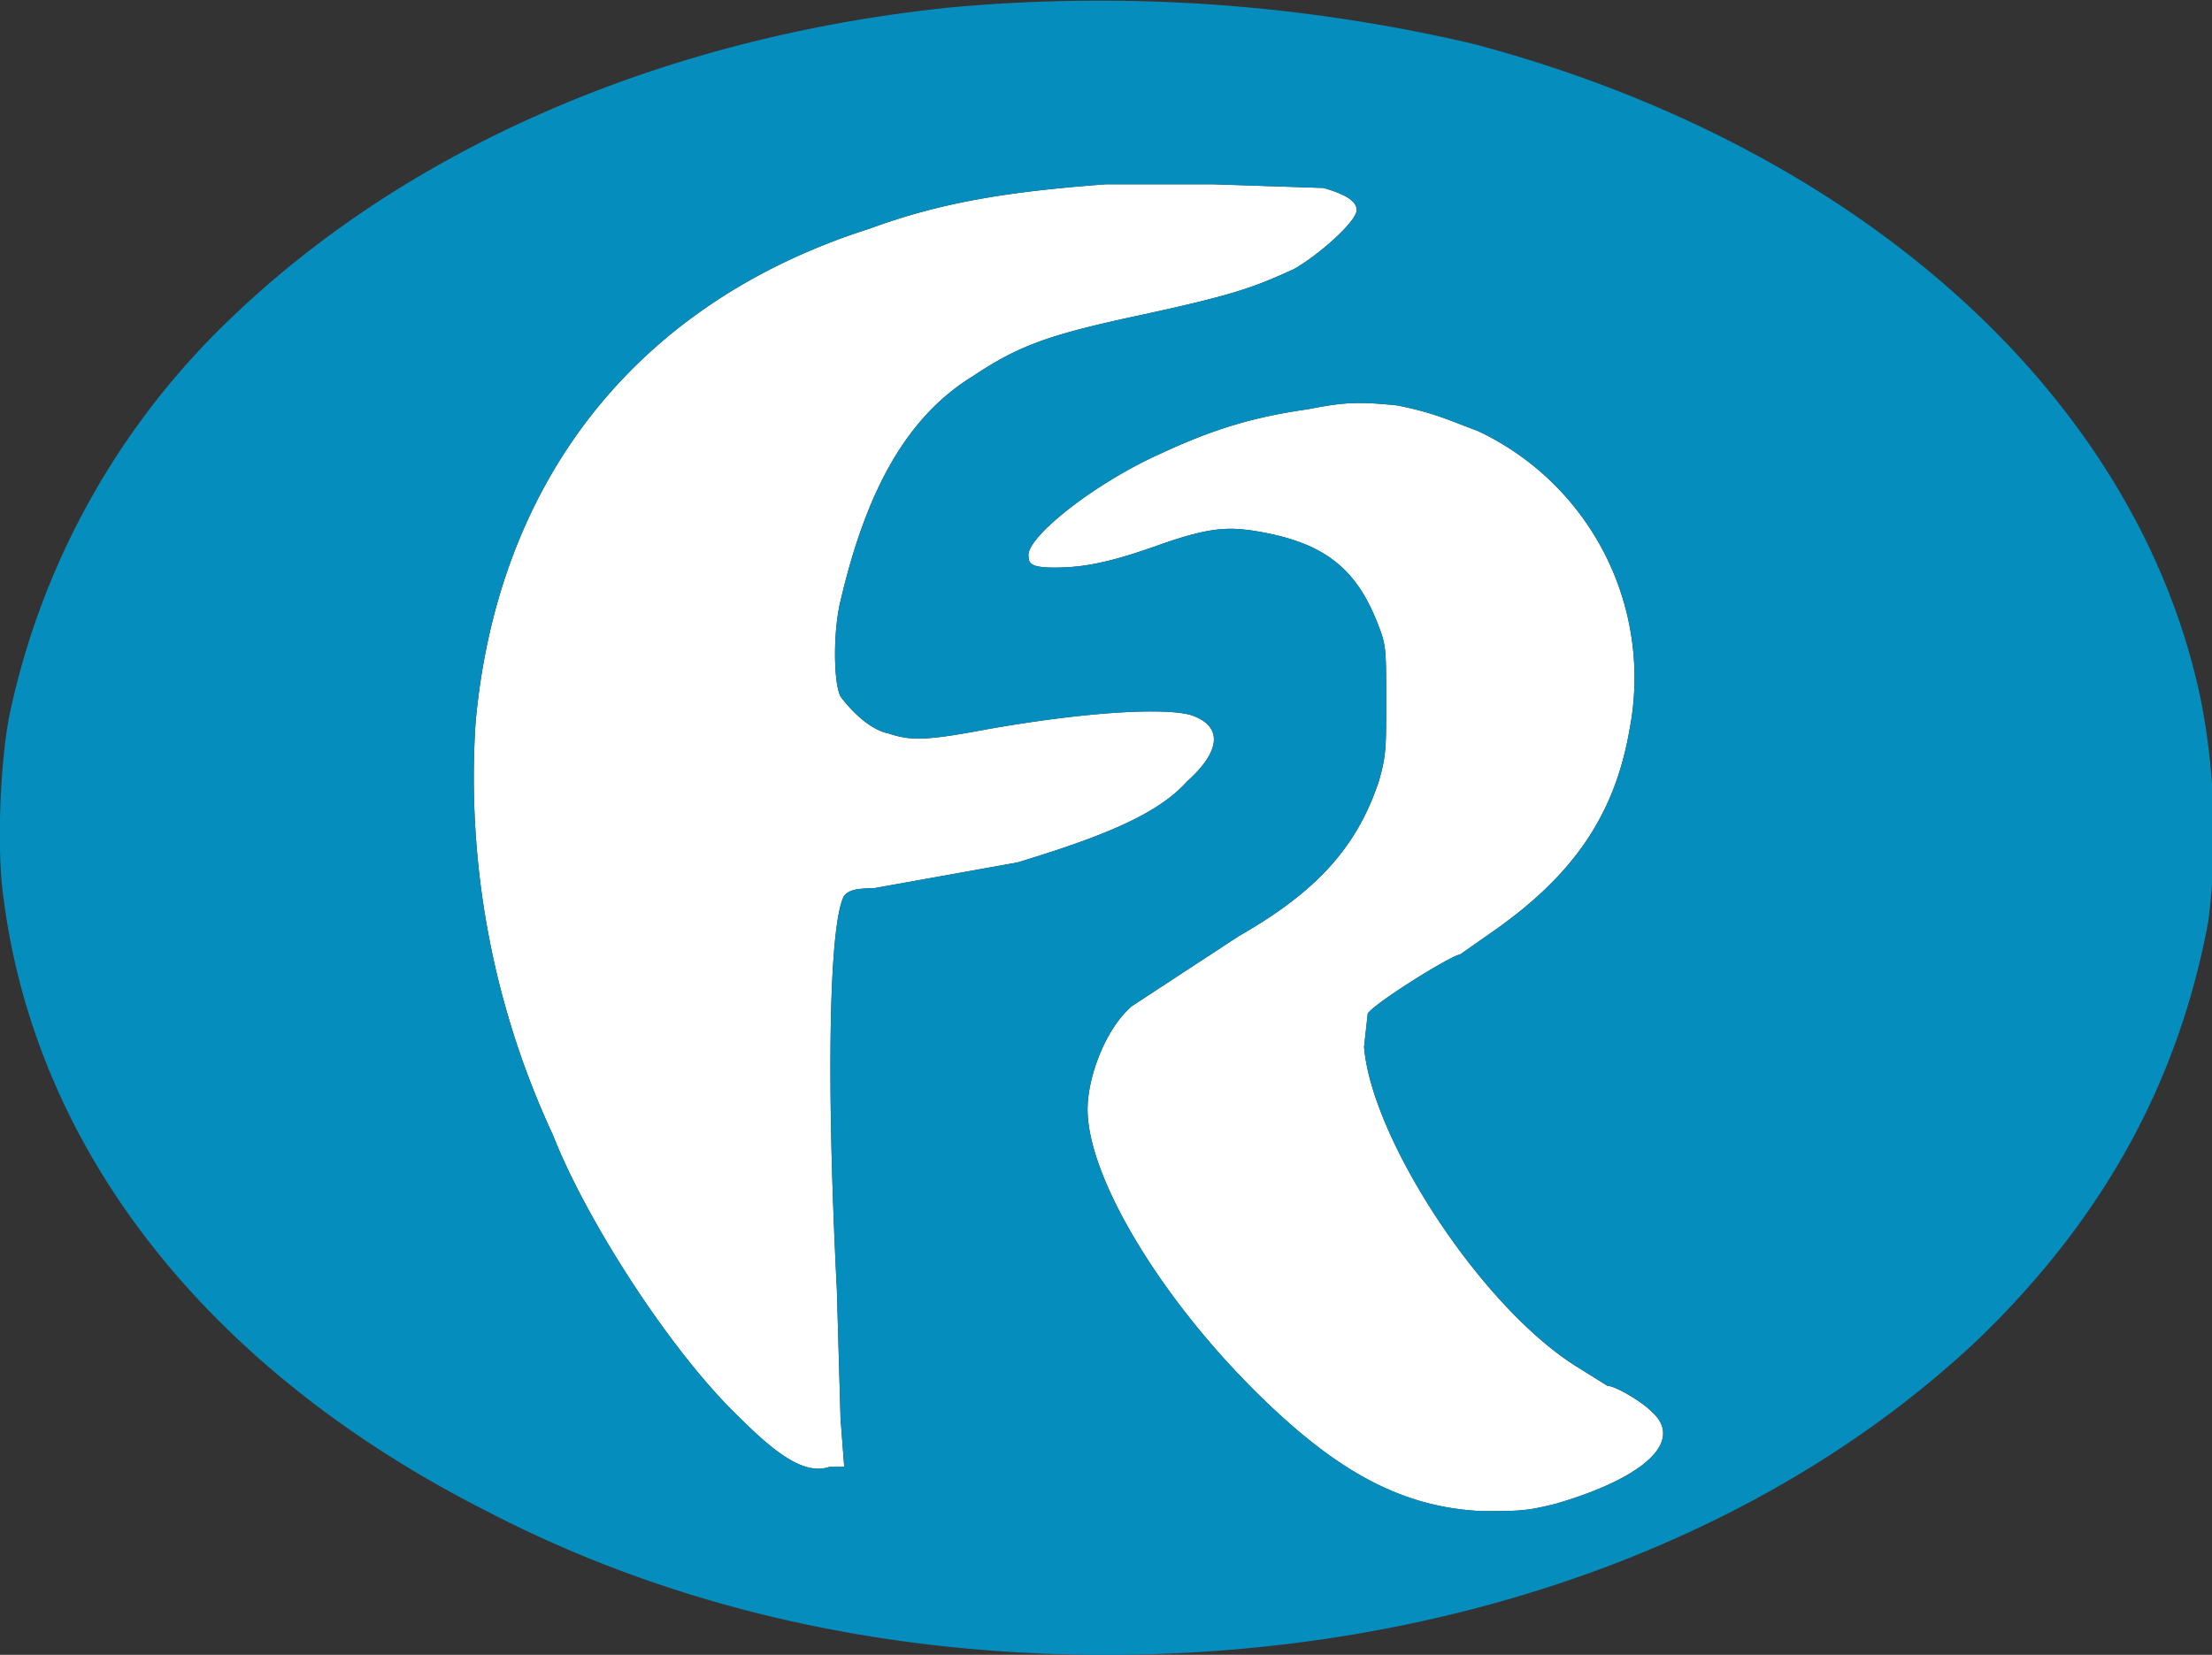
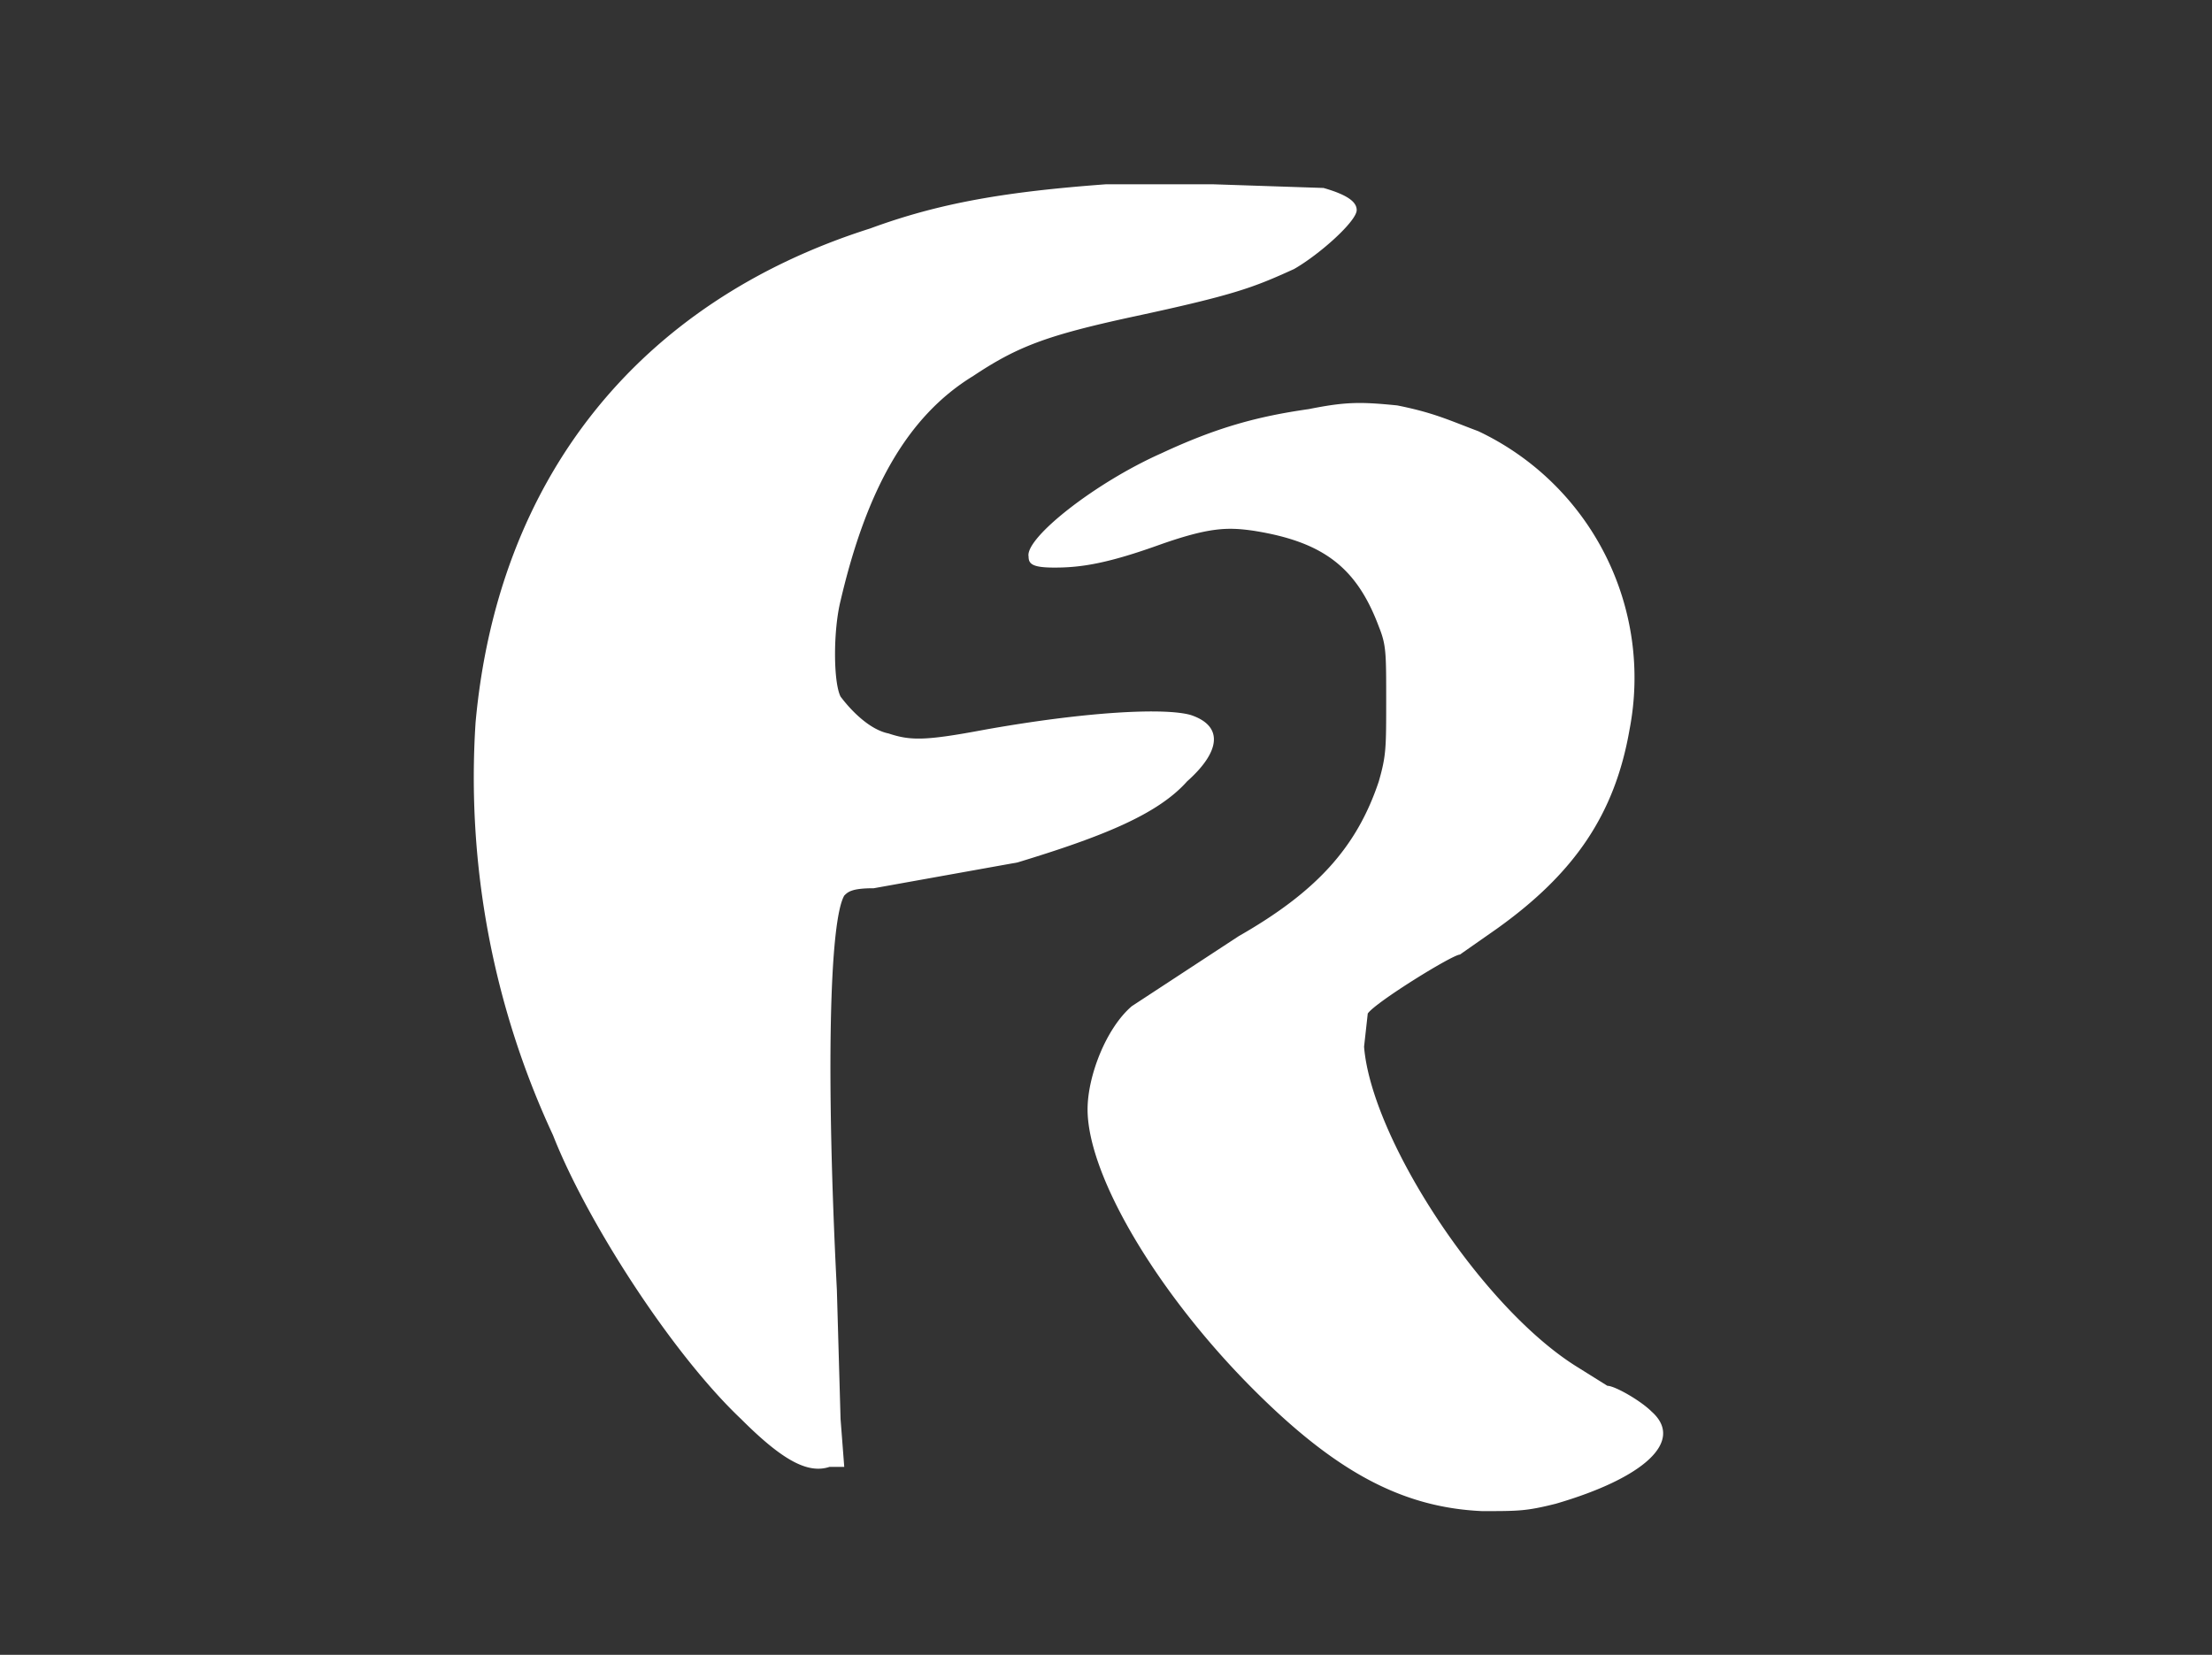
<svg xmlns="http://www.w3.org/2000/svg" width="600" height="449">
  <rect width="100%" height="100%" fill="#333333" stroke="none" />
  <path d="M300 50c-27 2-45 5-64 12-63 20-101 68-107 134a230 230 0 0 0 21 112c9 23 32 59 51 77 11 11 18 15 24 13h4l-1-13-1-35c-3-59-2-100 2-107 1-1 2-2 8-2l39-7c23-7 38-13 46-22 9-8 10-15 1-18-7-2-28-1-56 4-16 3-20 3-26 1-5-1-10-6-13-10-2-4-2-18 0-26 7-30 18-50 36-61 12-8 20-11 43-16 28-6 33-8 44-13 7-4 17-13 17-16 0-2-2-4-9-6l-30-1h-29m55 61c-14 2-25 5-40 12-18 8-37 23-36 28 0 2 1 3 7 3 7 0 14-1 28-6s19-5 26-4c19 3 28 10 34 26 2 5 2 7 2 20s0 15-2 22c-6 18-17 30-38 42l-29 19c-7 6-12 19-12 28 0 18 19 50 45 76 22 22 40 32 62 33 10 0 12 0 20-2 24-7 35-17 26-25-3-3-10-7-12-7l-8-5c-26-16-56-62-58-87l1-9c2-3 23-16 25-16l10-7c21-15 32-31 36-54a74 74 0 0 0-41-81c-8-3-12-5-22-7-10-1-14-1-24 1" fill="#ffffff" fill-rule="evenodd" />
-   <path d="M258 2c-78 8-147 38-195 84A208 208 0 0 0 3 192c-3 13-4 39-2 52 9 69 56 128 131 166 50 26 107 39 168 39 93 0 179-31 237-86 34-33 54-70 62-113a189 189 0 0 0-2-60c-17-82-92-150-197-178A444 444 0 0 0 258 2m42 48c-27 2-45 5-64 12-63 20-101 68-107 134a230 230 0 0 0 21 112c9 23 32 59 51 77 11 11 18 15 24 13h4l-1-13-1-35c-3-59-2-100 2-107 1-1 2-2 8-2l39-7c23-7 38-13 46-22 9-8 10-15 1-18-7-2-28-1-56 4-16 3-20 3-26 1-5-1-10-6-13-10-2-4-2-18 0-26 7-30 18-50 36-61 12-8 20-11 43-16 28-6 33-8 44-13 7-4 17-13 17-16 0-2-2-4-9-6l-30-1h-29m55 61c-14 2-25 5-40 12-18 8-37 23-36 28 0 2 1 3 7 3 7 0 14-1 28-6s19-5 26-4c19 3 28 10 34 26 2 5 2 7 2 20s0 15-2 22c-6 18-17 30-38 42l-29 19c-7 6-12 19-12 28 0 18 19 50 45 76 22 22 40 32 62 33 10 0 12 0 20-2 24-7 35-17 26-25-3-3-10-7-12-7l-8-5c-26-16-56-62-58-87l1-9c2-3 23-16 25-16l10-7c21-15 32-31 36-54a74 74 0 0 0-41-81c-8-3-12-5-22-7-10-1-14-1-24 1M0 225a261 261 0 0 0 0 0" fill="#048dbd" fill-rule="evenodd" />
</svg>